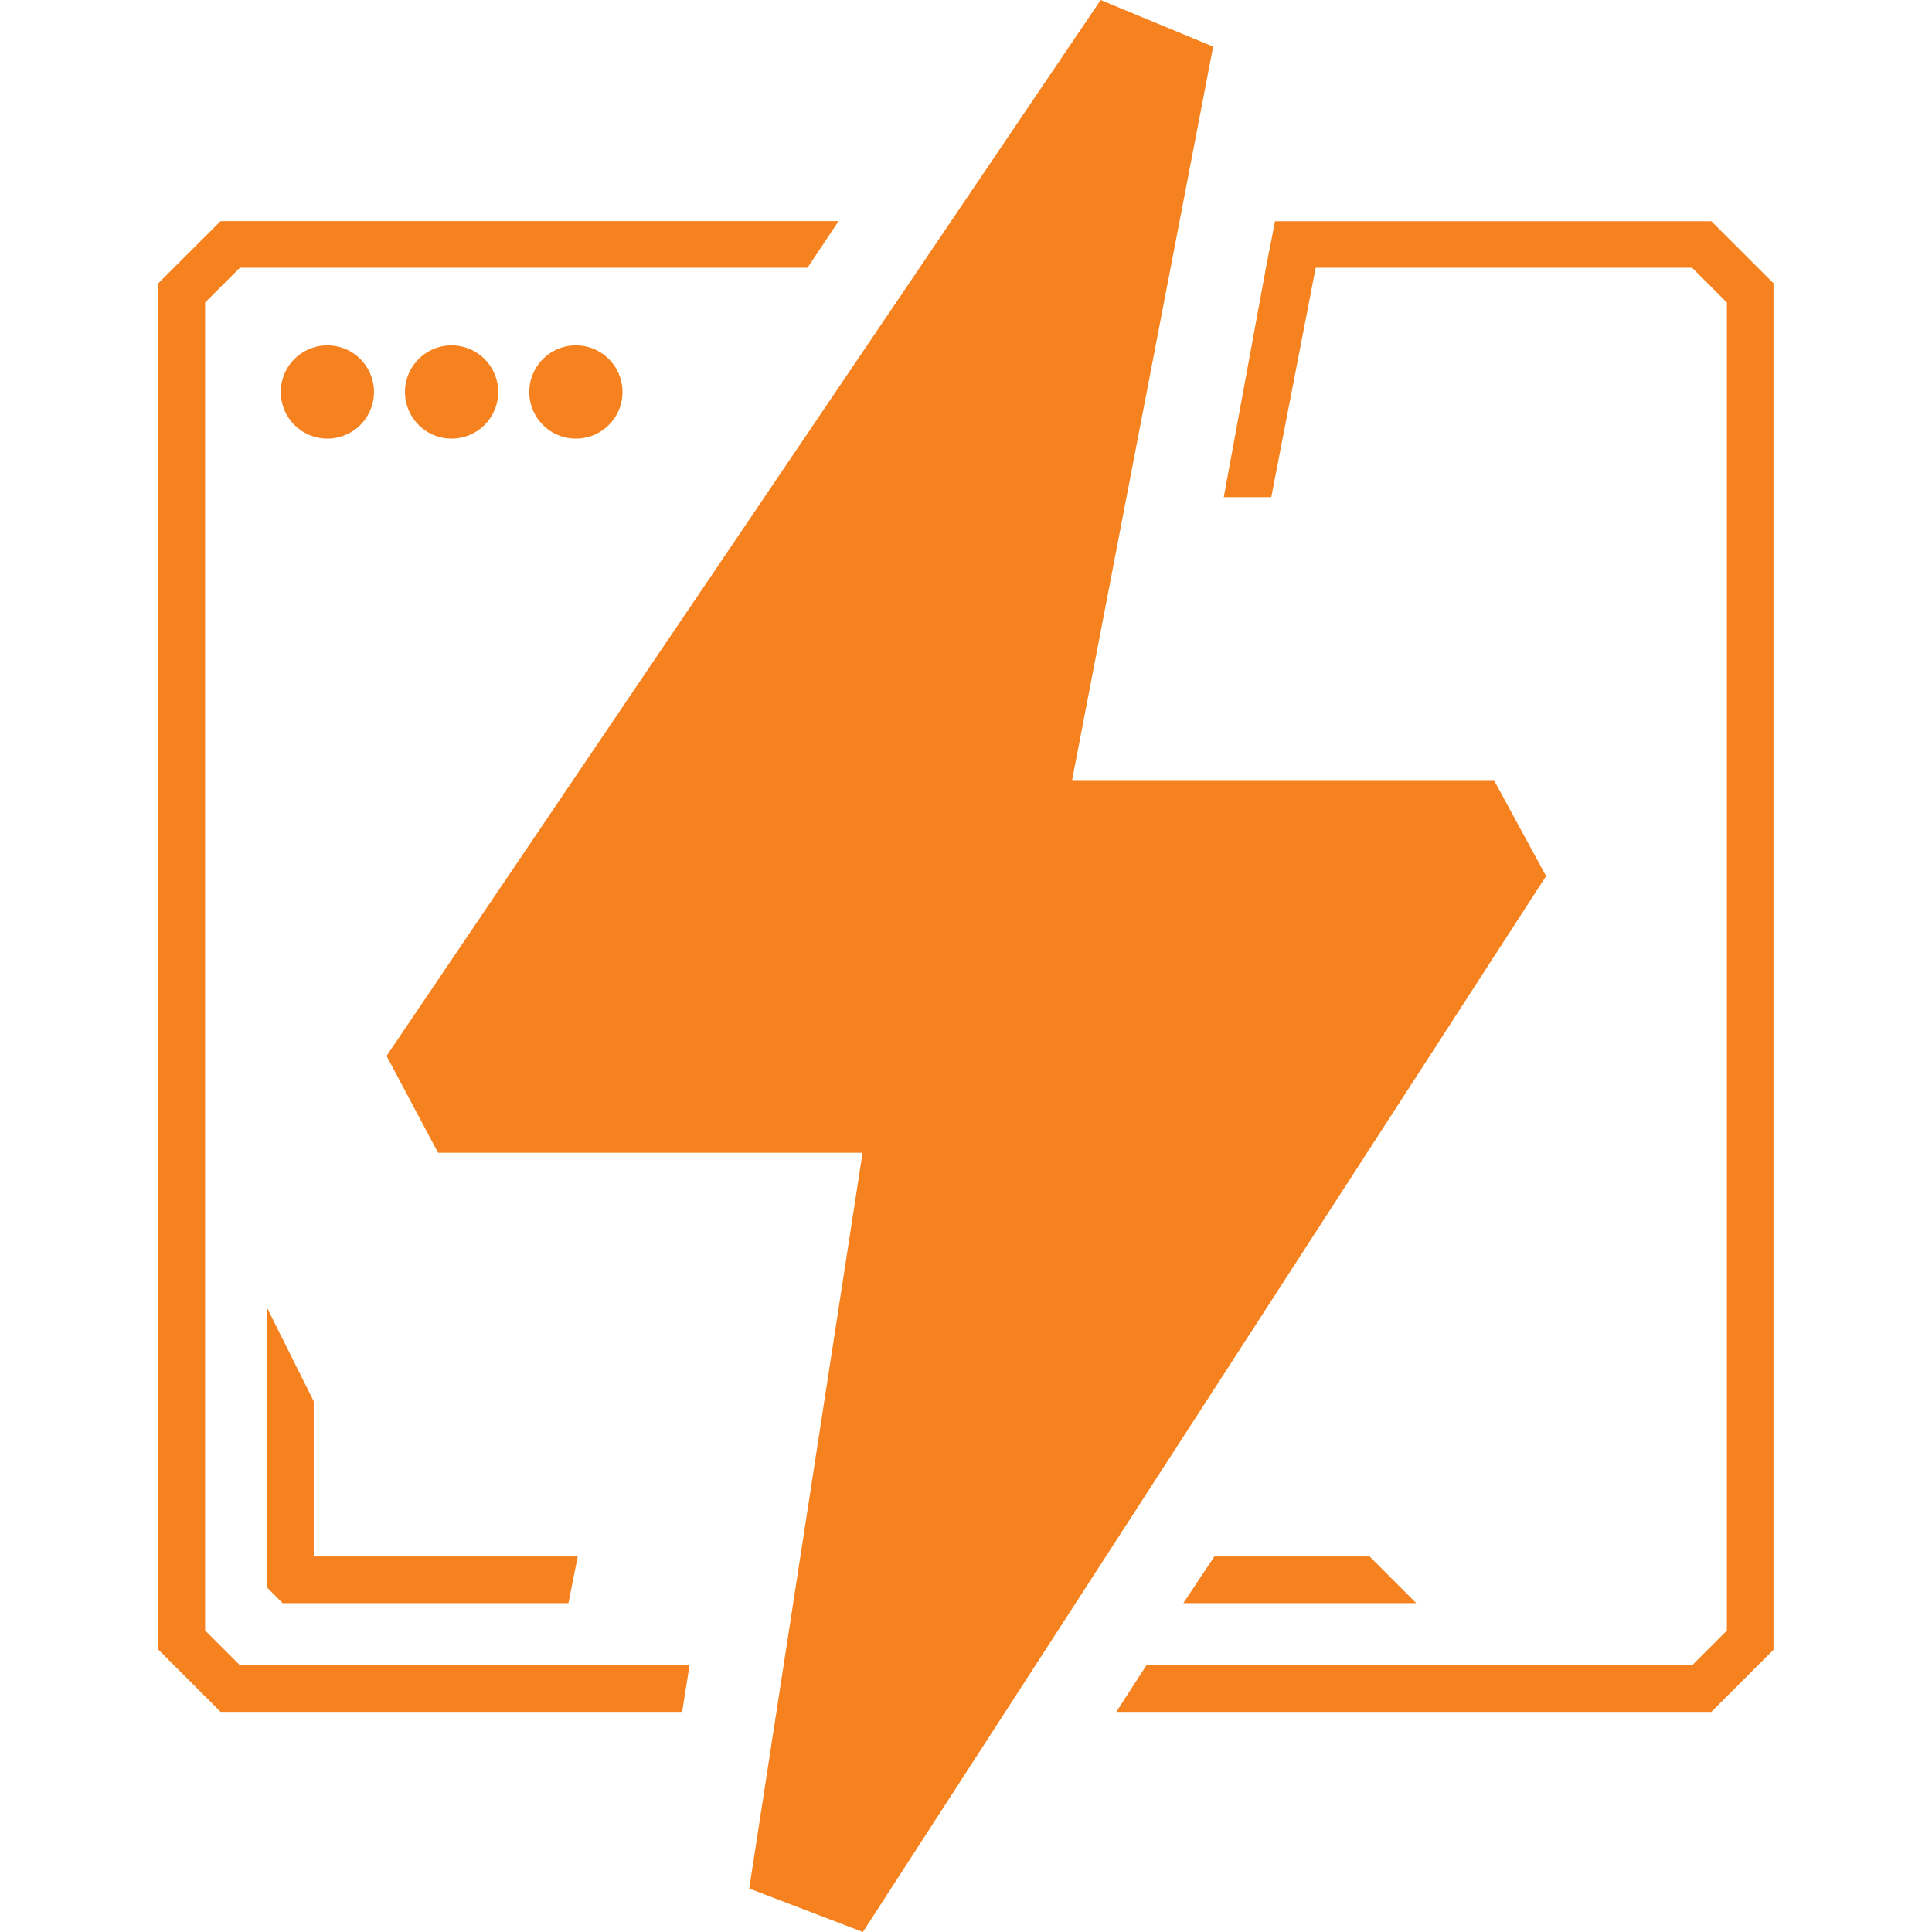
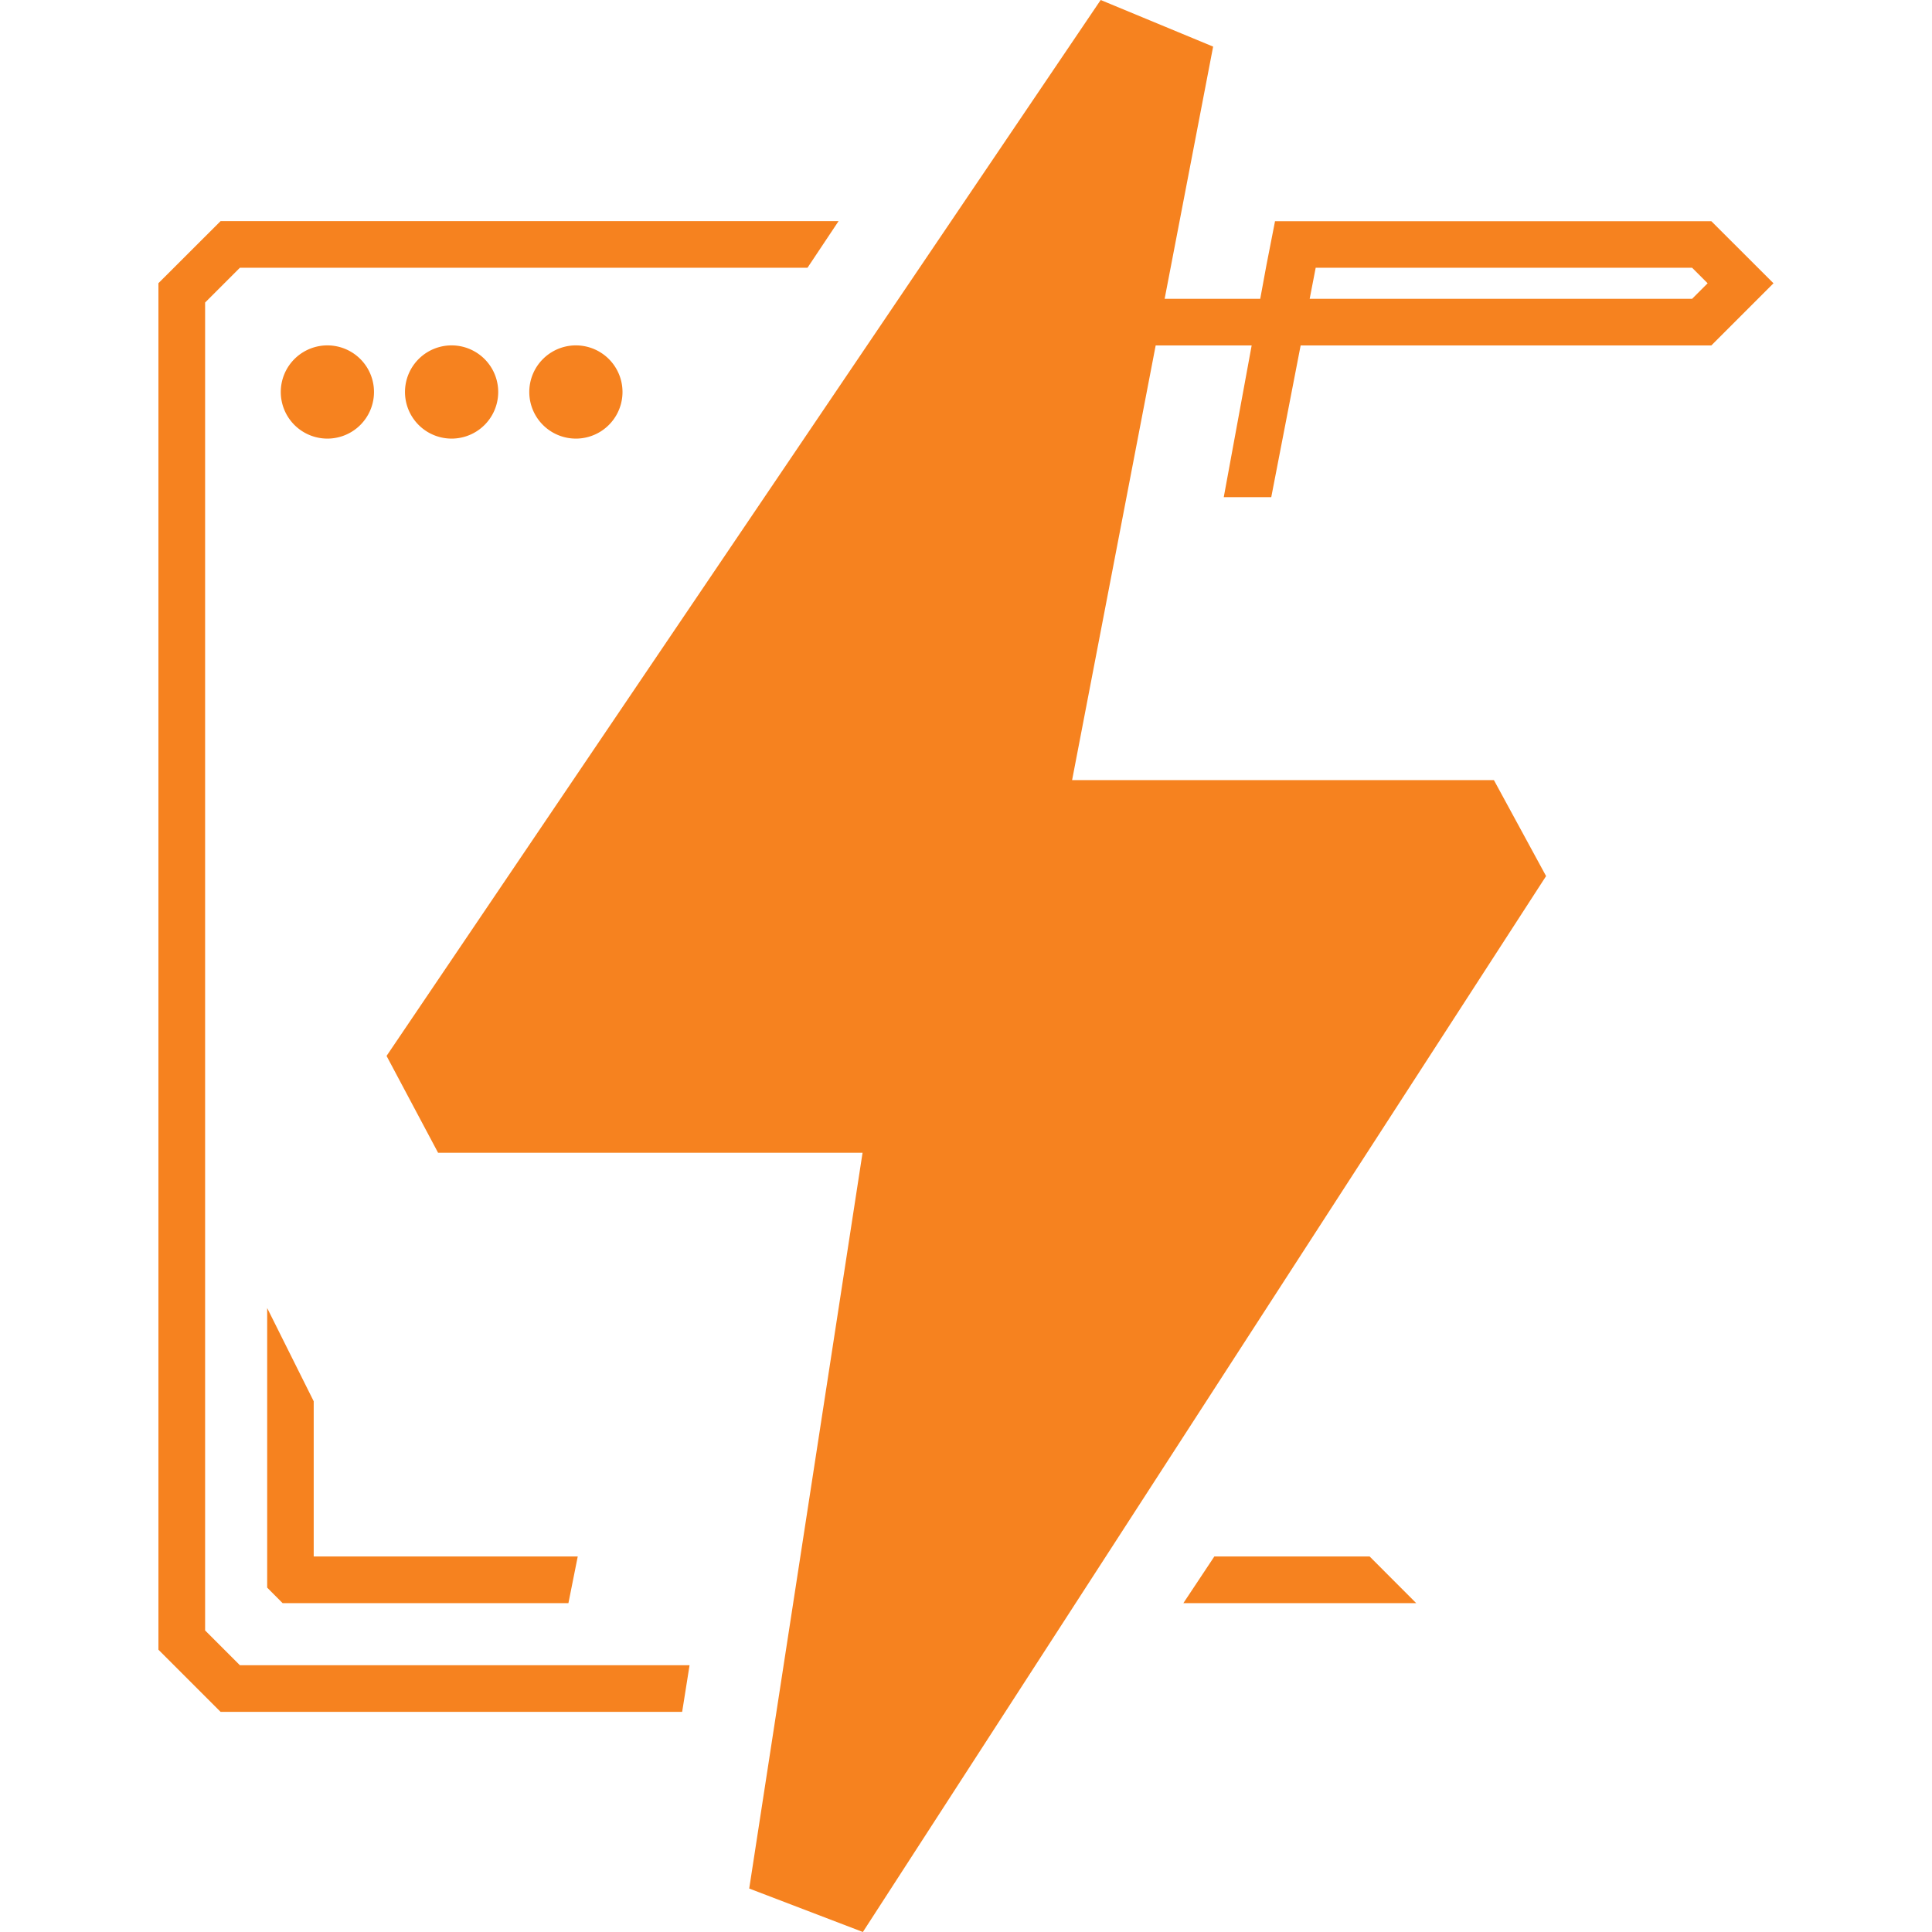
<svg xmlns="http://www.w3.org/2000/svg" width="384" height="384" viewBox="0 0 24 24">
-   <path fill="#f6821f" d="M10.715 14.32H5.442l-.64-1.203L13.673 0l1.397.579l-1.752 9.112h5.24l.648 1.192L10.719 24l-1.412-.54ZM4.091 5.448a.579.579 0 1 1 0-1.157a.579.579 0 0 1 0 1.157m1.543 0a.579.579 0 1 1 0-1.157a.579.579 0 0 1 0 1.157m1.544 0a.579.579 0 1 1 0-1.157a.579.579 0 0 1 0 1.157m8.657-2.7h5.424l.772.771v16.975l-.772.772h-7.392l.374-.579h6.779l.432-.432V3.758l-.432-.432h-4.676l-.552 2.85h-.59l.529-2.877l.108-.552ZM2.74 21.265l-.772-.772V3.518l.772-.771h7.677l-.386.579H2.98l-.432.432v16.496l.432.432h5.586l-.092.579zm1.157-1.93h3.28l-.116.58h-3.55l-.192-.193v-3.473l.578 1.158zm13.117 0l.579.58H14.7l.385-.58z" />
+   <path fill="#f6821f" d="M10.715 14.32H5.442l-.64-1.203L13.673 0l1.397.579l-1.752 9.112h5.24l.648 1.192L10.719 24l-1.412-.54ZM4.091 5.448a.579.579 0 1 1 0-1.157a.579.579 0 0 1 0 1.157m1.543 0a.579.579 0 1 1 0-1.157a.579.579 0 0 1 0 1.157m1.544 0a.579.579 0 1 1 0-1.157a.579.579 0 0 1 0 1.157m8.657-2.7h5.424l.772.771l-.772.772h-7.392l.374-.579h6.779l.432-.432V3.758l-.432-.432h-4.676l-.552 2.85h-.59l.529-2.877l.108-.552ZM2.74 21.265l-.772-.772V3.518l.772-.771h7.677l-.386.579H2.98l-.432.432v16.496l.432.432h5.586l-.092.579zm1.157-1.93h3.28l-.116.58h-3.55l-.192-.193v-3.473l.578 1.158zm13.117 0l.579.58H14.7l.385-.58z" />
</svg>